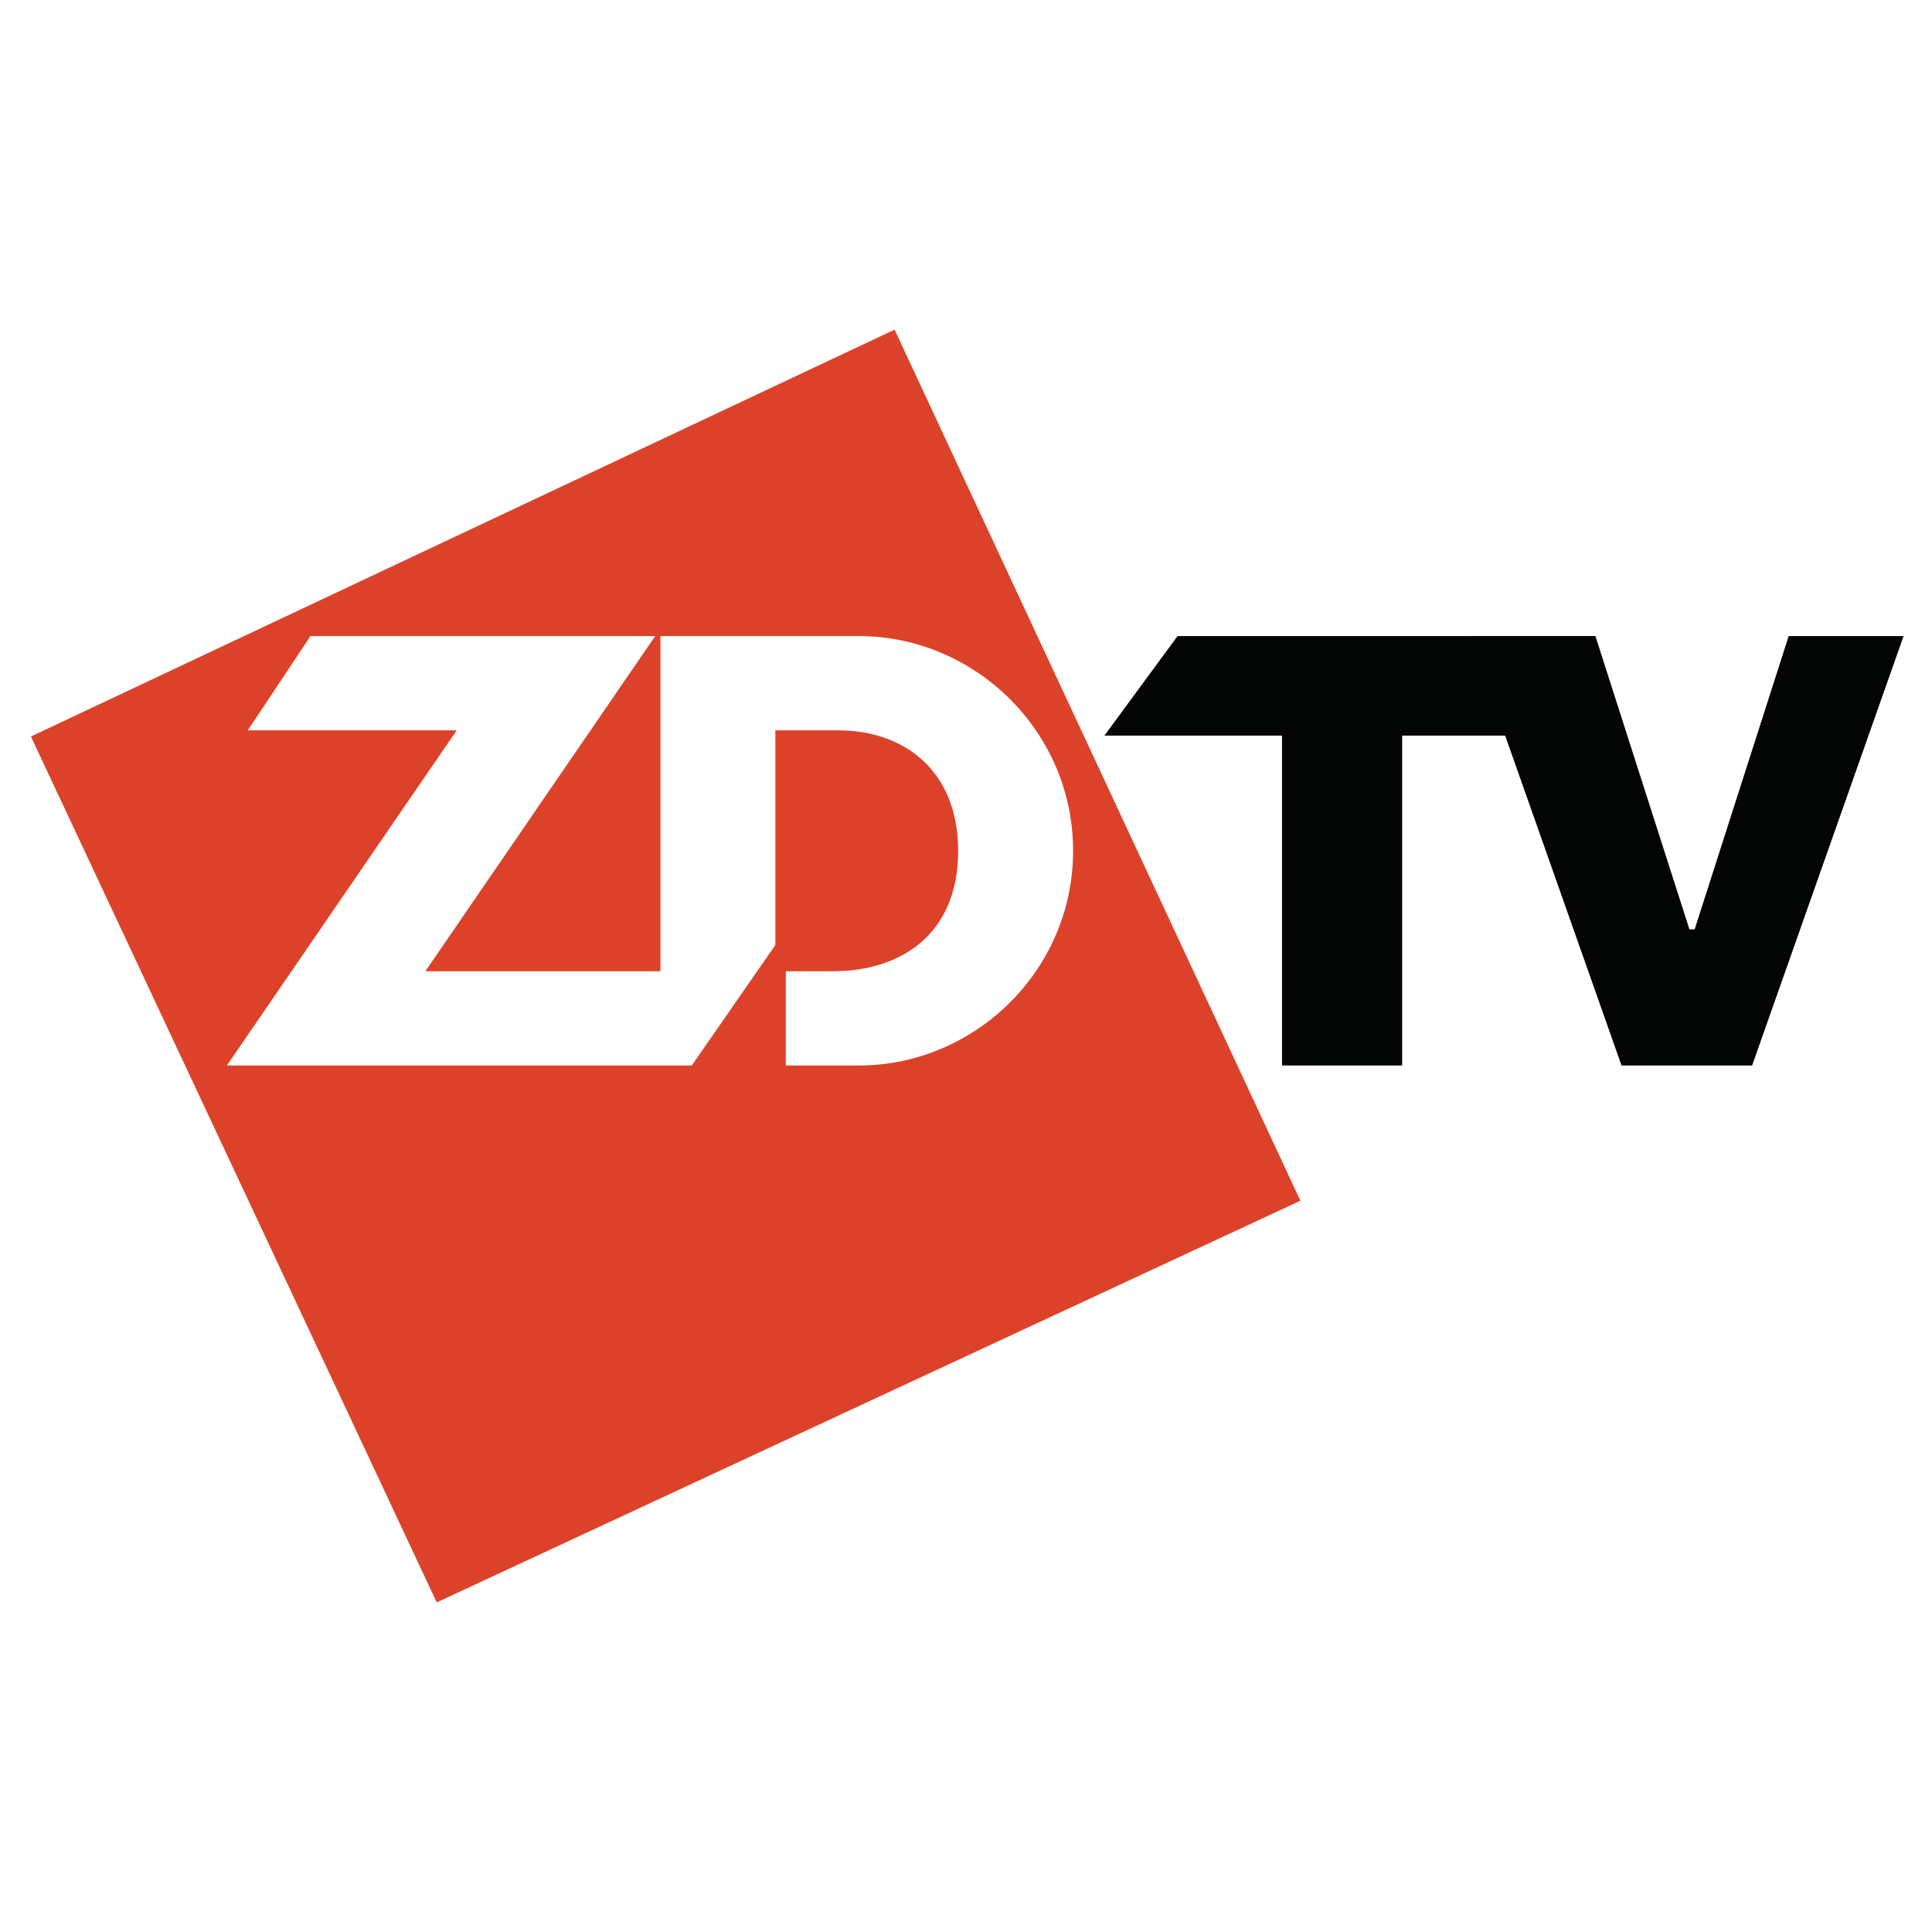
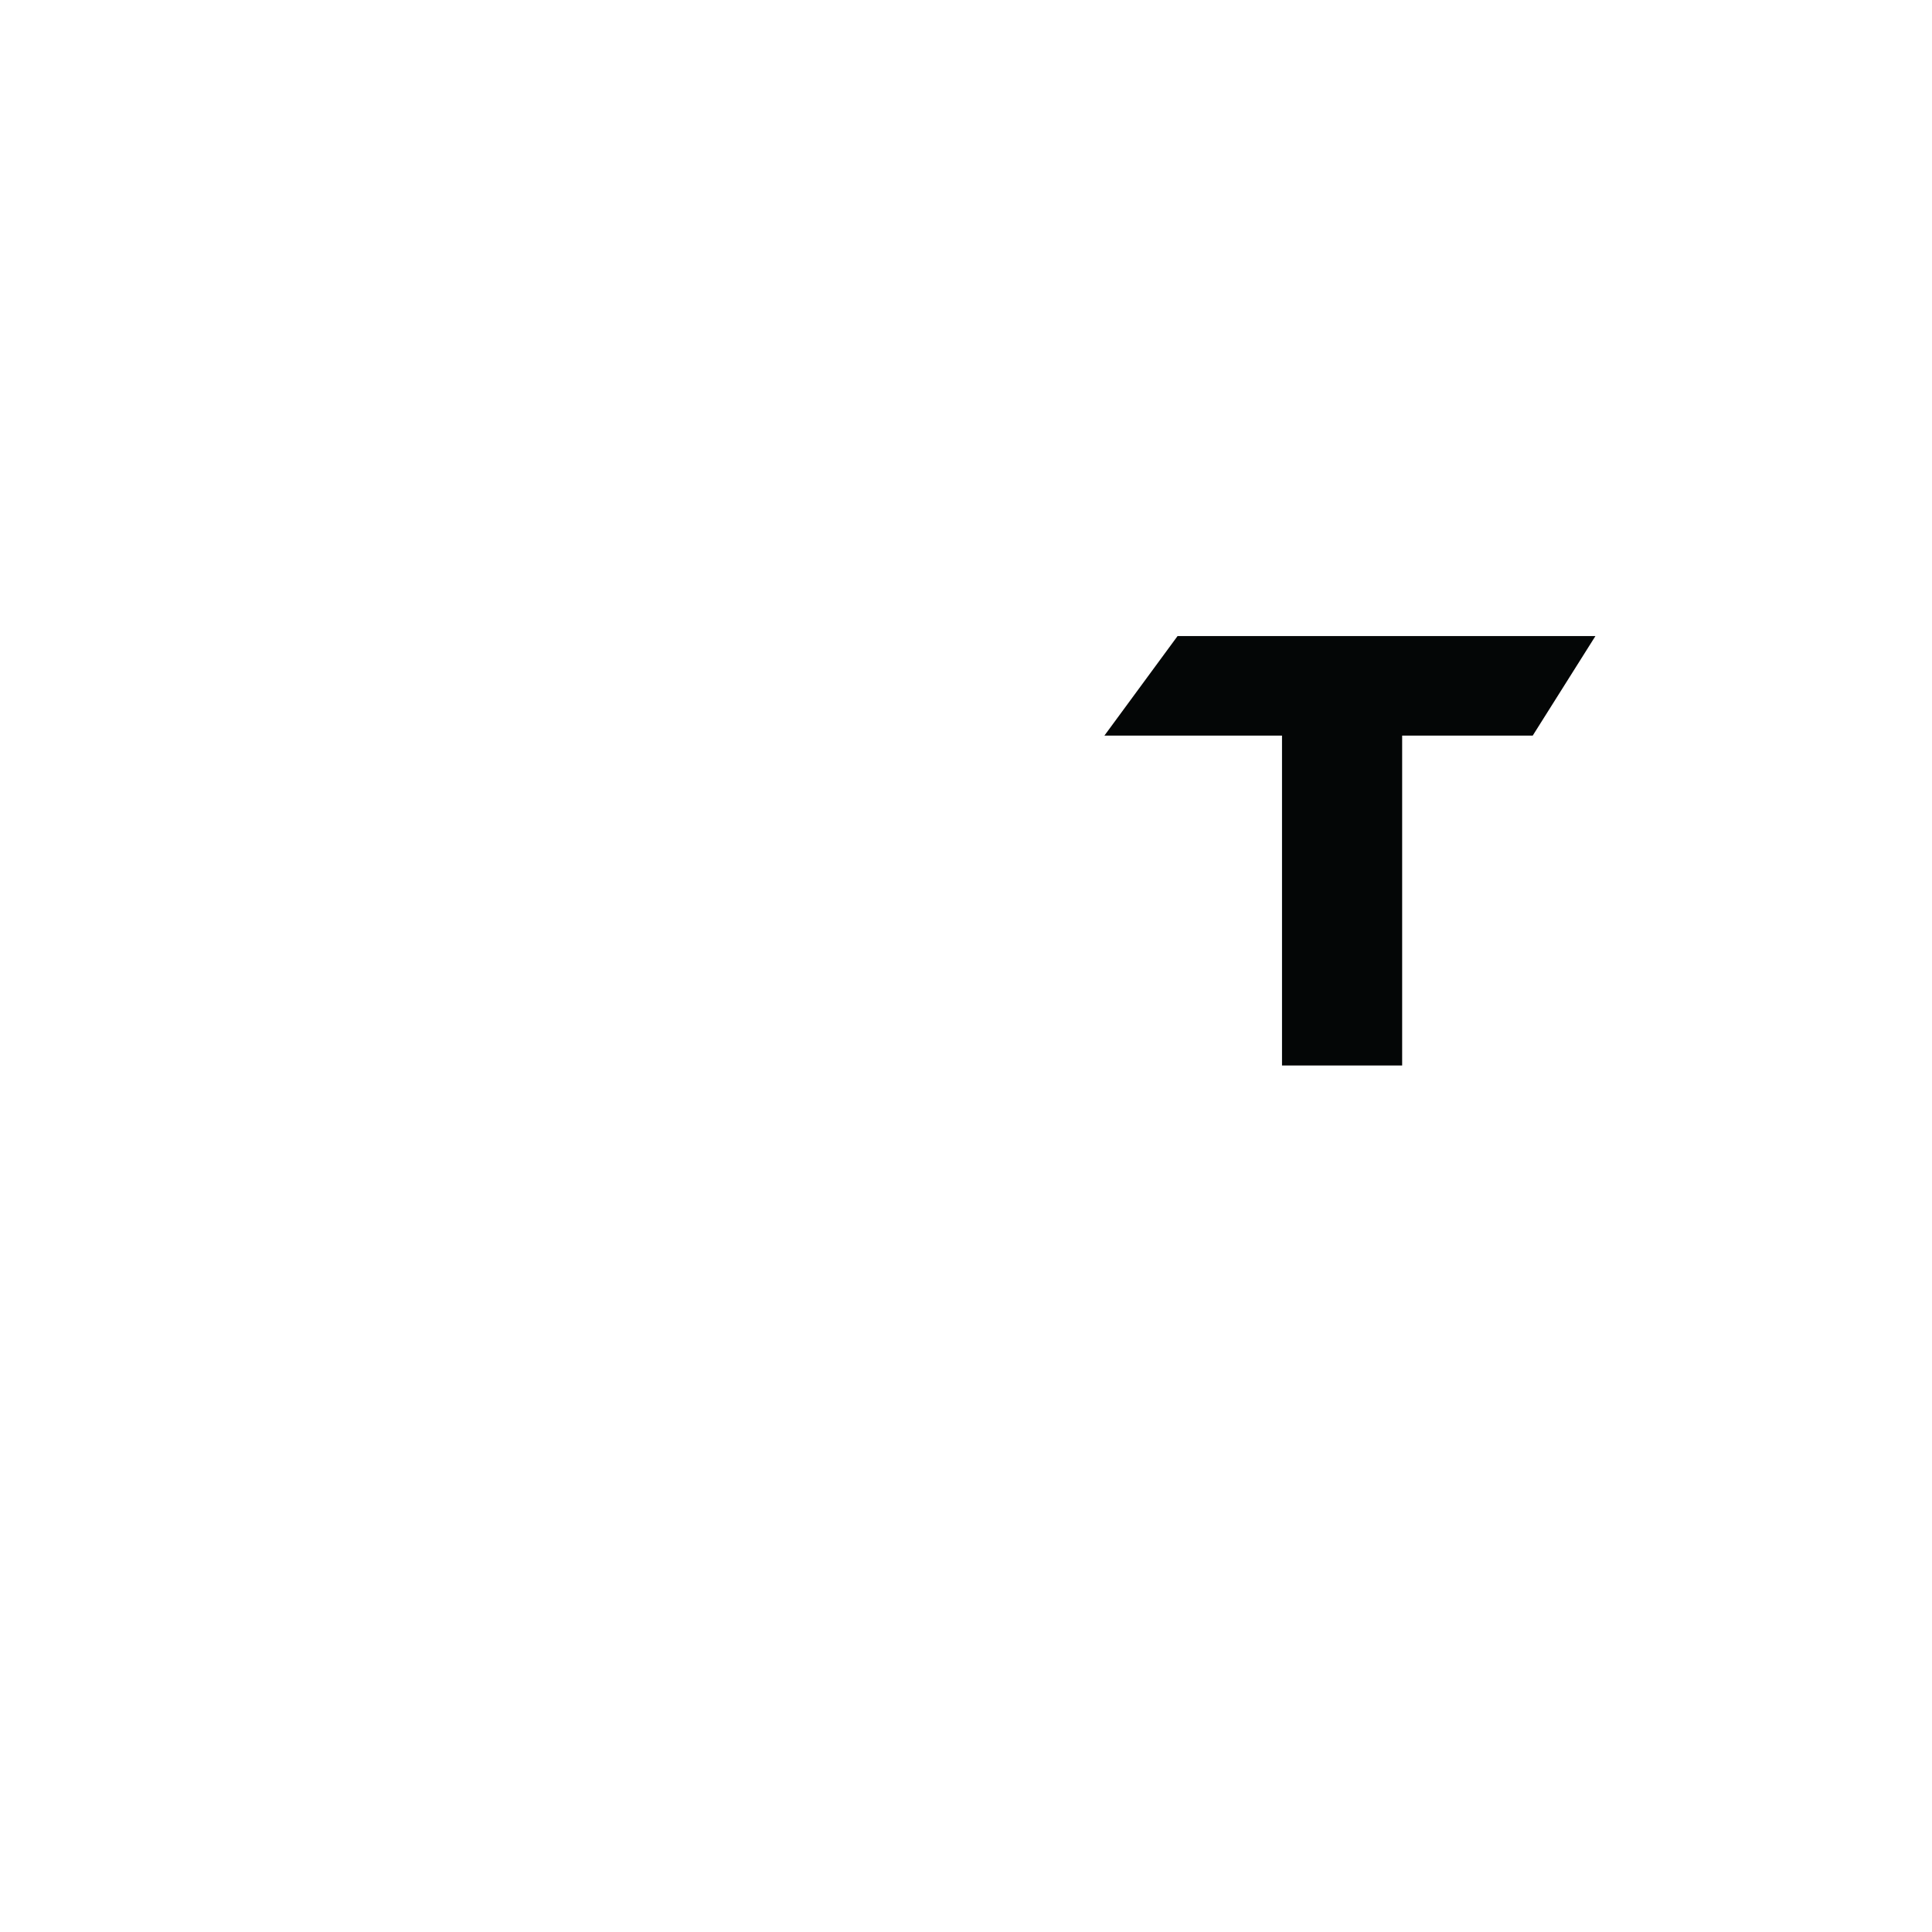
<svg xmlns="http://www.w3.org/2000/svg" version="1.0" id="Layer_1" x="0px" y="0px" width="192.756px" height="192.756px" viewBox="0 0 192.756 192.756" enable-background="new 0 0 192.756 192.756" xml:space="preserve">
  <g>
-     <polygon fill-rule="evenodd" clip-rule="evenodd" fill="#FFFFFF" points="0,0 192.756,0 192.756,192.756 0,192.756 0,0  " />
-     <polygon fill-rule="evenodd" clip-rule="evenodd" fill="#DC422A" stroke="#FFFFFF" stroke-width="0.376" stroke-miterlimit="2.613" points="   89.343,32.636 129.991,119.889 43.483,160.119 2.834,73.389 89.343,32.636  " />
    <path fill-rule="evenodd" clip-rule="evenodd" fill="#FFFFFF" d="M85.695,63.462H65.892V96.9H42.44l22.93-33.438H30.976   l-6.254,9.405h20.845l-22.93,33.438h46.381l8.338-12.017V72.867h6.254c6.774,0,11.986,4.18,11.986,12.017   c0,8.36-5.732,12.017-12.507,12.017h-4.69v9.404h7.296c11.465,0,21.367-9.404,21.367-21.421   C107.062,72.867,97.16,63.462,85.695,63.462L85.695,63.462z" />
    <polygon fill-rule="evenodd" clip-rule="evenodd" fill="#040606" points="127.906,106.305 127.906,73.389 110.188,73.389    117.484,63.462 159.175,63.462 152.921,73.389 139.893,73.389 139.893,106.305 127.906,106.305  " />
-     <polygon fill-rule="evenodd" clip-rule="evenodd" fill="#040606" points="161.78,106.305 146.667,63.462 159.175,63.462    168.555,92.721 169.076,92.721 178.456,63.462 189.921,63.462 174.809,106.305 161.78,106.305  " />
  </g>
</svg>